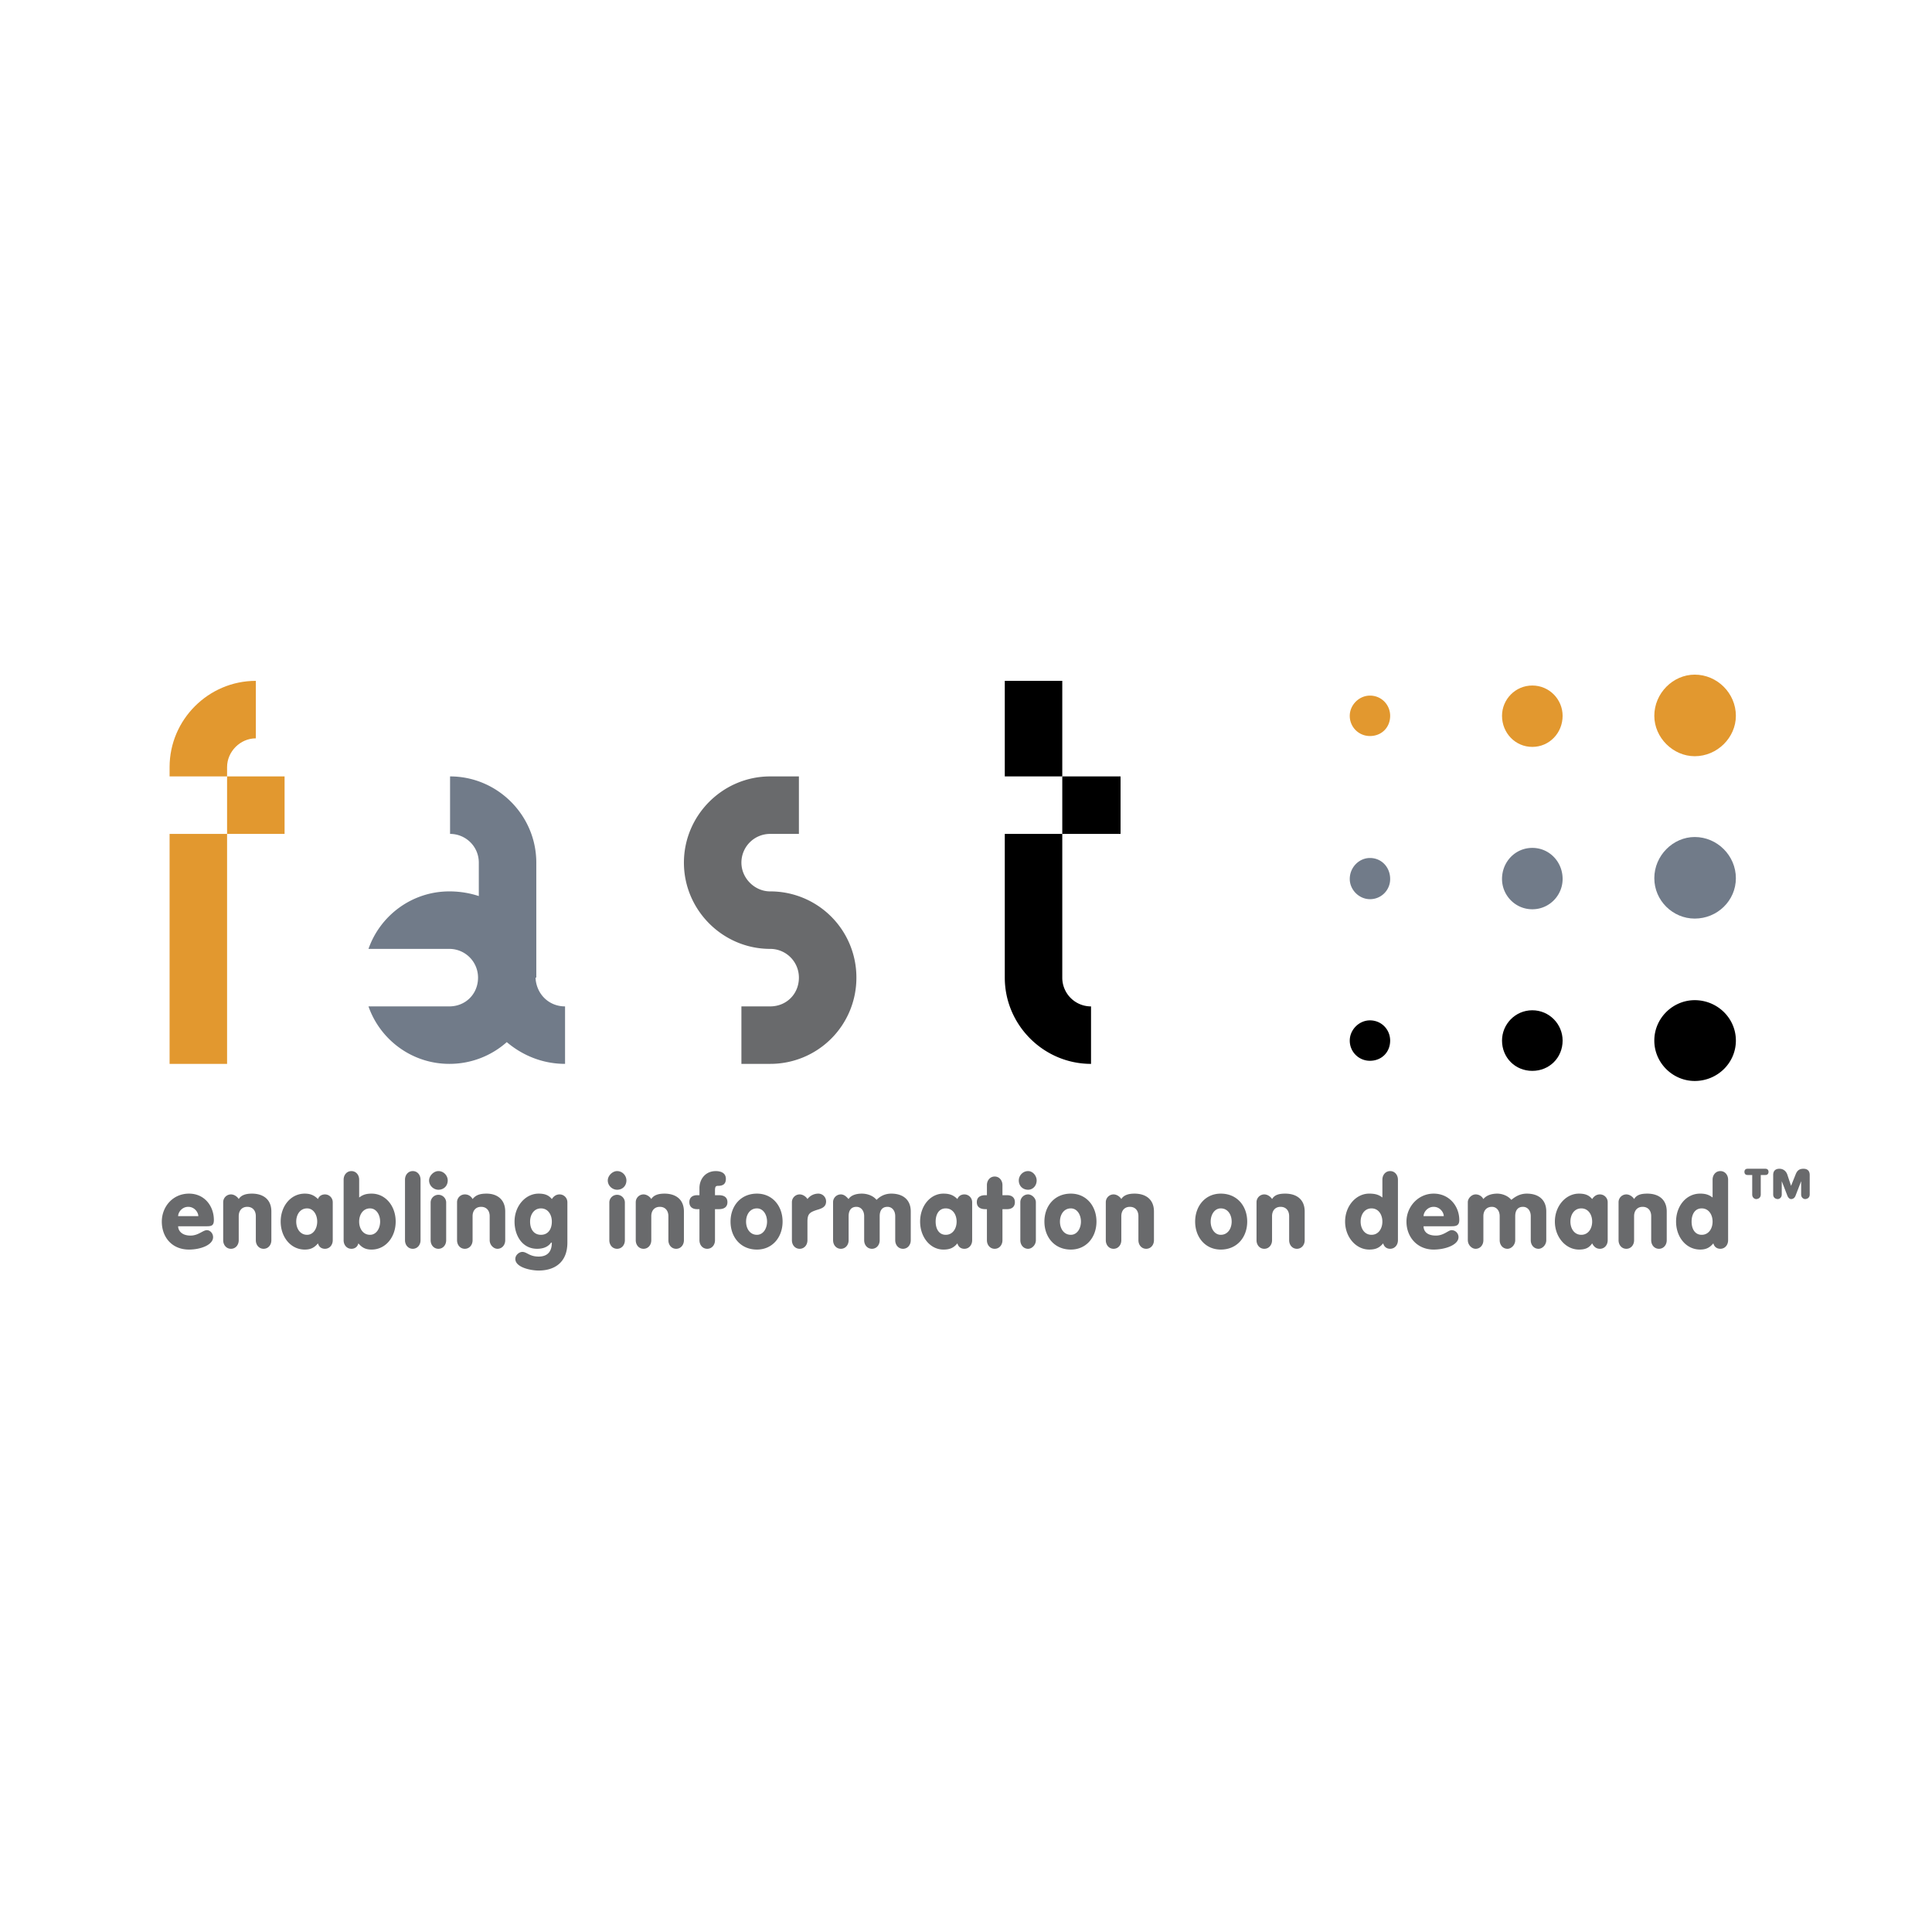
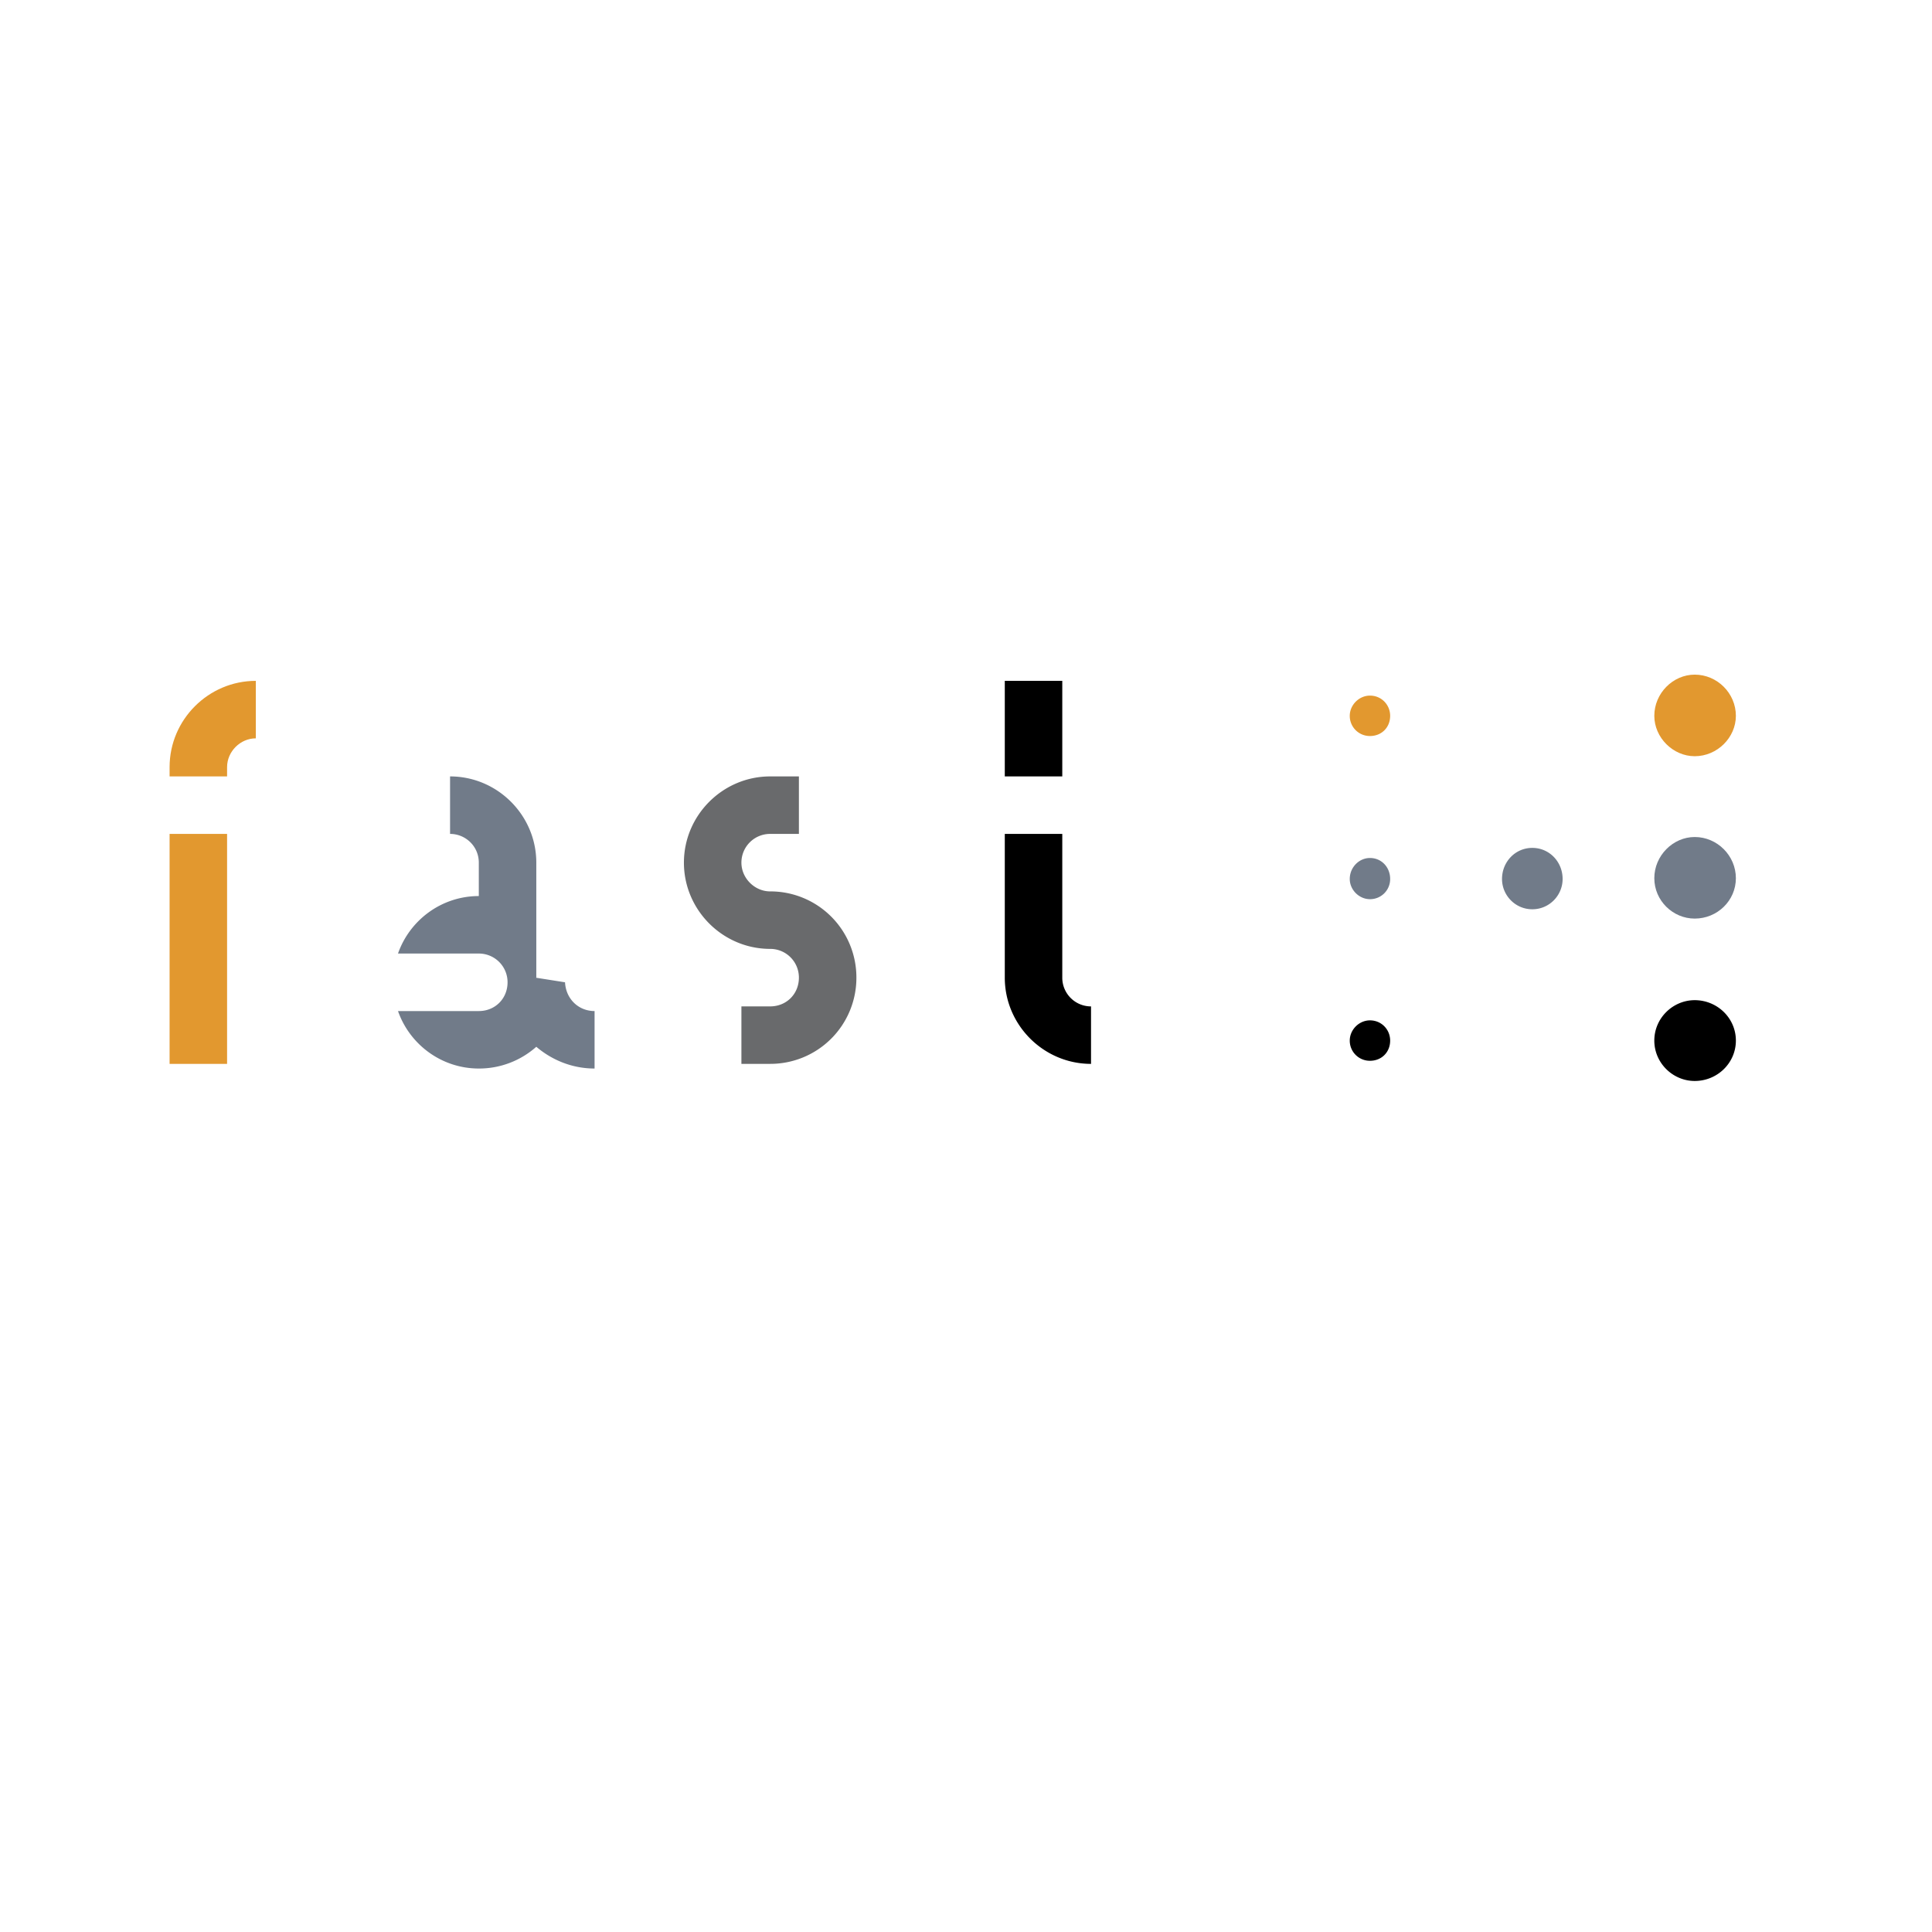
<svg xmlns="http://www.w3.org/2000/svg" width="2500" height="2500" viewBox="0 0 192.756 192.756">
  <g fill-rule="evenodd" clip-rule="evenodd">
    <path fill="#fff" fill-opacity="0" d="M0 0h192.756v192.756H0V0z" />
-     <path d="M53.429 97.539h.078V86.067c0-4.729-3.876-8.604-8.604-8.604v5.736c1.55 0 2.868 1.24 2.868 2.868V89.4a9.37 9.37 0 0 0-2.945-.465c-3.721 0-6.899 2.403-8.062 5.736h8.062a2.861 2.861 0 0 1 2.868 2.868c0 1.629-1.241 2.869-2.868 2.869h-8.062c1.163 3.332 4.341 5.734 8.062 5.734a8.594 8.594 0 0 0 5.736-2.17c1.551 1.318 3.565 2.17 5.814 2.17v-5.734c-1.629 0-2.869-1.24-2.947-2.869z" fill="#717b89" />
+     <path d="M53.429 97.539h.078V86.067c0-4.729-3.876-8.604-8.604-8.604v5.736c1.55 0 2.868 1.24 2.868 2.868V89.4c-3.721 0-6.899 2.403-8.062 5.736h8.062a2.861 2.861 0 0 1 2.868 2.868c0 1.629-1.241 2.869-2.868 2.869h-8.062c1.163 3.332 4.341 5.734 8.062 5.734a8.594 8.594 0 0 0 5.736-2.17c1.551 1.318 3.565 2.17 5.814 2.17v-5.734c-1.629 0-2.869-1.24-2.947-2.869z" fill="#717b89" />
    <path d="M76.839 88.935c-1.55 0-2.868-1.318-2.868-2.868a2.861 2.861 0 0 1 2.868-2.868h2.868v-5.736h-2.868c-4.729 0-8.604 3.875-8.604 8.604s3.876 8.604 8.604 8.604a2.86 2.86 0 0 1 2.868 2.868c0 1.629-1.24 2.869-2.868 2.869h-2.868v5.734h2.868a8.584 8.584 0 0 0 8.604-8.604 8.584 8.584 0 0 0-8.604-8.603z" fill="#696a6c" />
    <path fill="#e2982f" d="M16.92 106.143h5.736V83.199H16.92v22.944zM22.656 76.533c0-1.551 1.318-2.868 2.868-2.868v-5.736c-4.729 0-8.604 3.876-8.604 8.604v.93h5.736v-.93z" />
    <path d="M105.984 97.539v-14.34h-5.736v14.34c0 4.729 3.877 8.604 8.604 8.604v-5.734a2.864 2.864 0 0 1-2.868-2.87zM105.984 67.928h-5.736v9.535h5.736v-9.535z" />
    <path d="M165.051 87.617c0-2.248 1.861-4.108 4.031-4.108 2.248 0 4.107 1.86 4.107 4.108s-1.859 4.031-4.107 4.031c-2.17 0-4.031-1.783-4.031-4.031z" fill="#717b89" />
    <path d="M134.666 103.818c0-1.086.93-2.016 2.014-2.016 1.164 0 2.016.93 2.016 2.016 0 1.162-.852 2.016-2.016 2.016a2.002 2.002 0 0 1-2.014-2.016zM165.051 103.818c0-2.248 1.861-4.031 4.031-4.031 2.248 0 4.107 1.783 4.107 4.031s-1.859 4.031-4.107 4.031c-2.17.001-4.031-1.783-4.031-4.031z" />
    <path d="M165.051 71.417c0-2.248 1.861-4.108 4.031-4.108 2.248 0 4.107 1.86 4.107 4.108 0 2.17-1.859 4.031-4.107 4.031-2.17-.001-4.031-1.861-4.031-4.031z" fill="#e2982f" />
    <path d="M134.666 87.695c0-1.163.93-2.093 2.014-2.093 1.164 0 2.016.93 2.016 2.093a2.002 2.002 0 0 1-2.016 2.016c-1.084-.001-2.014-.931-2.014-2.016zM149.857 87.695c0-1.706 1.318-3.101 3.023-3.101s3.023 1.395 3.023 3.101c0 1.628-1.318 3.023-3.023 3.023s-3.023-1.395-3.023-3.023z" fill="#717b89" />
    <path d="M134.666 71.417c0-1.085.93-2.016 2.014-2.016 1.164 0 2.016.931 2.016 2.016 0 1.163-.852 2.016-2.016 2.016a2.003 2.003 0 0 1-2.014-2.016z" fill="#e2982f" />
-     <path d="M149.857 103.818c0-1.629 1.318-3.023 3.023-3.023s3.023 1.395 3.023 3.023c0 1.705-1.318 3.023-3.023 3.023s-3.023-1.318-3.023-3.023z" />
-     <path d="M149.857 71.417c0-1.628 1.318-3.023 3.023-3.023s3.023 1.396 3.023 3.023c0 1.705-1.318 3.101-3.023 3.101s-3.023-1.396-3.023-3.101zM22.656 77.463v5.736h5.736v-5.736h-5.736z" fill="#e2982f" />
-     <path d="M105.984 77.463v5.736h5.815v-5.736h-5.815z" />
-     <path d="M20.64 122.344c.465 0 .698-.076.698-.619 0-1.396-.931-2.637-2.481-2.637-1.628 0-2.713 1.318-2.713 2.791 0 1.551 1.008 2.791 2.713 2.791 1.163 0 2.403-.465 2.403-1.24 0-.389-.31-.697-.62-.697-.387 0-.853.541-1.627.541-.93 0-1.24-.541-1.24-.93h2.867zm-2.868-1.008c0-.387.387-.93 1.008-.93.62 0 1.007.543 1.007.93h-2.015zM22.268 123.74c0 .465.311.852.775.852s.775-.387.775-.852v-2.404c0-.543.31-.93.853-.93.542 0 .853.387.853.93v2.404c0 .465.31.852.775.852s.775-.387.775-.852v-2.869c0-1.24-.853-1.783-1.938-1.783-.62 0-1.085.156-1.318.543-.077-.154-.387-.465-.775-.465a.776.776 0 0 0-.775.775v3.799zM33.198 119.941a.776.776 0 0 0-.775-.775c-.388 0-.621.232-.698.465-.388-.387-.775-.543-1.318-.543-1.395 0-2.403 1.24-2.403 2.791s1.008 2.791 2.403 2.791c.542 0 .93-.156 1.318-.621.077.311.31.543.698.543.465 0 .775-.387.775-.852v-3.799zm-2.558.62c.621 0 1.008.621 1.008 1.318s-.387 1.318-1.008 1.318c-.698 0-1.085-.621-1.085-1.318s.387-1.318 1.085-1.318zM34.283 123.74c0 .465.31.852.775.852.388 0 .62-.232.698-.543.388.465.775.621 1.318.621 1.395 0 2.403-1.24 2.403-2.791s-1.008-2.791-2.403-2.791c-.62 0-.93.156-1.24.389v-1.783c0-.465-.31-.854-.775-.854s-.775.389-.775.854v6.046h-.001zm2.635-3.179c.62 0 1.008.621 1.008 1.318s-.388 1.318-1.008 1.318c-.697 0-1.085-.621-1.085-1.318s.388-1.318 1.085-1.318zM40.407 123.74c0 .465.31.852.775.852s.775-.387.775-.852v-6.047c0-.465-.31-.854-.775-.854s-.775.389-.775.854v6.047zM42.965 123.74c0 .465.31.852.775.852s.775-.387.775-.852v-3.799a.776.776 0 0 0-1.55 0v3.799zm-.155-5.969c0 .541.465.93.93.93.542 0 .93-.389.93-.93 0-.467-.388-.932-.93-.932-.465.001-.93.466-.93.932zM45.6 123.74c0 .465.31.852.775.852s.775-.387.775-.852v-2.404c0-.543.31-.93.853-.93.543 0 .853.387.853.93v2.404c0 .465.388.852.775.852.465 0 .775-.387.775-.852v-2.869c0-1.24-.853-1.783-1.86-1.783-.698 0-1.085.156-1.396.543a.853.853 0 0 0-.775-.465.776.776 0 0 0-.775.775v3.799zM56.607 119.941a.776.776 0 0 0-.775-.775c-.387 0-.62.232-.775.465-.31-.387-.698-.543-1.318-.543-1.318 0-2.403 1.24-2.403 2.791 0 1.395.775 2.713 2.248 2.713.542 0 1.085-.154 1.395-.619h.078c0 .852-.388 1.395-1.318 1.395s-1.163-.465-1.627-.465c-.311 0-.698.311-.698.697 0 .854 1.551 1.162 2.326 1.162 1.55 0 2.868-.775 2.868-2.789v-4.032h-.001zm-1.55 1.938c0 .775-.388 1.318-1.085 1.318s-1.085-.543-1.085-1.318c0-.697.387-1.318 1.085-1.318s1.085.621 1.085 1.318zM60.793 123.74c0 .465.31.852.775.852s.775-.387.775-.852v-3.799a.776.776 0 0 0-1.55 0v3.799zm-.155-5.969c0 .541.465.93.93.93.542 0 .93-.389.93-.93 0-.467-.388-.932-.93-.932-.465.001-.93.466-.93.932zM63.429 123.74c0 .465.31.852.775.852s.775-.387.775-.852v-2.404c0-.543.31-.93.853-.93s.853.387.853.93v2.404c0 .465.311.852.775.852.465 0 .775-.387.775-.852v-2.869c0-1.24-.853-1.783-1.938-1.783-.621 0-1.085.156-1.318.543-.077-.154-.388-.465-.775-.465a.776.776 0 0 0-.775.775v3.799zM69.785 123.74c0 .465.31.852.775.852s.775-.387.775-.852v-3.102h.388c.542 0 .853-.232.853-.697s-.311-.697-.853-.697h-.388v-.465c0-.389.077-.467.31-.467.543 0 .775-.232.775-.697 0-.619-.542-.775-1.008-.775-1.008 0-1.628.775-1.628 1.707v.697h-.232c-.465 0-.775.232-.775.697s.31.697.775.697h.232v3.102h.001zM75.521 119.088c-1.628 0-2.635 1.24-2.635 2.791s1.007 2.791 2.635 2.791c1.55 0 2.558-1.24 2.558-2.791s-1.008-2.791-2.558-2.791zm0 1.473c.62 0 1.008.621 1.008 1.318s-.388 1.318-1.008 1.318c-.698 0-1.085-.621-1.085-1.318s.387-1.318 1.085-1.318zM79.009 123.74c0 .465.31.852.775.852s.775-.387.775-.852v-1.861c0-.775.232-.93.93-1.162.543-.156.93-.311.93-.854a.776.776 0 0 0-.775-.775c-.465 0-.853.232-1.085.543-.078-.154-.387-.465-.775-.465a.776.776 0 0 0-.775.775v3.799zM83.118 123.74c0 .465.31.852.775.852s.775-.387.775-.852v-2.404c0-.543.232-.93.775-.93.465 0 .775.387.775.93v2.404c0 .465.31.852.775.852s.774-.387.774-.852v-2.404c0-.543.233-.93.775-.93.465 0 .775.387.775.93v2.404c0 .465.31.852.775.852s.775-.387.775-.852v-2.869c0-1.24-.853-1.783-1.938-1.783-.698 0-1.163.311-1.473.621-.388-.465-1.008-.621-1.473-.621-.543 0-1.085.156-1.318.543-.155-.154-.388-.465-.775-.465a.776.776 0 0 0-.775.775v3.799h.003zM96.993 119.941a.776.776 0 0 0-.775-.775c-.387 0-.62.232-.697.465-.388-.387-.775-.543-1.396-.543-1.317 0-2.325 1.24-2.325 2.791s1.008 2.791 2.325 2.791c.62 0 1.008-.156 1.396-.621.077.311.31.543.697.543.465 0 .775-.387.775-.852v-3.799zm-2.636.62c.698 0 1.085.621 1.085 1.318s-.388 1.318-1.085 1.318-1.007-.621-1.007-1.318.31-1.318 1.007-1.318zM98.465 123.74c0 .465.311.852.775.852s.775-.387.775-.852v-3.102h.465c.465 0 .775-.232.775-.697s-.311-.697-.775-.697h-.465v-1.008c0-.465-.311-.854-.775-.854s-.775.389-.775.854v1.008h-.154c-.543 0-.854.232-.854.697s.311.697.854.697h.154v3.102zM101.799 123.74c0 .465.311.852.775.852.387 0 .775-.387.775-.852v-3.799c0-.389-.389-.775-.775-.775a.776.776 0 0 0-.775.775v3.799zm-.154-5.969c0 .541.387.93.93.93.465 0 .852-.389.852-.93 0-.467-.387-.932-.852-.932-.544.001-.93.466-.93.932zM106.838 119.088c-1.629 0-2.637 1.24-2.637 2.791s1.008 2.791 2.637 2.791c1.549 0 2.557-1.24 2.557-2.791s-1.008-2.791-2.557-2.791zm0 1.473c.619 0 1.008.621 1.008 1.318s-.389 1.318-1.008 1.318c-.699 0-1.086-.621-1.086-1.318s.387-1.318 1.086-1.318zM110.326 123.74c0 .465.309.852.773.852.467 0 .775-.387.775-.852v-2.404c0-.543.311-.93.854-.93s.852.387.852.93v2.404c0 .465.311.852.775.852s.775-.387.775-.852v-2.869c0-1.24-.852-1.783-1.938-1.783-.619 0-1.086.156-1.318.543-.076-.154-.387-.465-.775-.465a.775.775 0 0 0-.773.775v3.799zM121.797 119.088c-1.549 0-2.557 1.24-2.557 2.791s1.008 2.791 2.557 2.791c1.629 0 2.637-1.24 2.637-2.791s-1.008-2.791-2.637-2.791zm0 1.473c.699 0 1.086.621 1.086 1.318s-.387 1.318-1.086 1.318c-.619 0-1.008-.621-1.008-1.318s.389-1.318 1.008-1.318zM125.363 123.74c0 .465.311.852.775.852s.775-.387.775-.852v-2.404c0-.543.309-.93.852-.93s.854.387.854.93v2.404c0 .465.311.852.775.852s.775-.387.775-.852v-2.869c0-1.24-.854-1.783-1.939-1.783-.697 0-1.084.156-1.316.543-.078-.154-.389-.465-.775-.465a.776.776 0 0 0-.775.775v3.799h-.001zM139.471 117.693c0-.465-.311-.854-.775-.854s-.775.389-.775.854v1.783c-.309-.232-.619-.389-1.316-.389-1.318 0-2.404 1.24-2.404 2.791s1.086 2.791 2.404 2.791c.619 0 1.008-.156 1.395-.621.078.311.311.543.697.543.465 0 .775-.387.775-.852v-6.046h-.001zm-2.635 2.868c.697 0 1.084.621 1.084 1.318s-.387 1.318-1.084 1.318-1.086-.621-1.086-1.318.389-1.318 1.086-1.318zM144.82 122.344c.465 0 .773-.076.773-.619 0-1.396-1.008-2.637-2.557-2.637-1.551 0-2.713 1.318-2.713 2.791 0 1.551 1.084 2.791 2.713 2.791 1.162 0 2.48-.465 2.48-1.24a.694.694 0 0 0-.697-.697c-.311 0-.775.541-1.551.541-1.008 0-1.24-.541-1.24-.93h2.792zm-2.791-1.008c0-.387.387-.93 1.008-.93.619 0 1.008.543 1.008.93h-2.016zM146.447 123.74c0 .465.389.852.775.852.465 0 .775-.387.775-.852v-2.404c0-.543.311-.93.852-.93.465 0 .775.387.775.93v2.404c0 .465.311.852.775.852.389 0 .775-.387.775-.852v-2.404c0-.543.232-.93.775-.93.465 0 .775.387.775.93v2.404c0 .465.309.852.775.852.387 0 .773-.387.773-.852v-2.869c0-1.24-.852-1.783-1.938-1.783-.697 0-1.162.311-1.549.621-.389-.465-1.008-.621-1.396-.621-.543 0-1.084.156-1.395.543a.855.855 0 0 0-.775-.465c-.387 0-.775.387-.775.775v3.799h.003zM160.4 119.941a.776.776 0 0 0-.775-.775c-.387 0-.621.232-.775.465-.311-.387-.697-.543-1.318-.543-1.316 0-2.402 1.24-2.402 2.791s1.086 2.791 2.402 2.791c.621 0 1.008-.156 1.318-.621.154.311.389.543.775.543.465 0 .775-.387.775-.852v-3.799zm-2.636.62c.699 0 1.086.621 1.086 1.318s-.387 1.318-1.086 1.318c-.697 0-1.084-.621-1.084-1.318s.386-1.318 1.084-1.318zM161.484 123.74c0 .465.311.852.775.852s.775-.387.775-.852v-2.404c0-.543.311-.93.854-.93s.852.387.852.93v2.404c0 .465.311.852.775.852s.775-.387.775-.852v-2.869c0-1.24-.852-1.783-1.938-1.783-.697 0-1.086.156-1.318.543-.078-.154-.387-.465-.775-.465a.776.776 0 0 0-.775.775v3.799zM172.414 117.693c0-.465-.309-.854-.773-.854-.467 0-.775.389-.775.854v1.783c-.311-.232-.621-.389-1.24-.389-1.396 0-2.404 1.24-2.404 2.791s1.008 2.791 2.404 2.791c.543 0 .93-.156 1.316-.621.078.311.311.543.699.543.465 0 .773-.387.773-.852v-6.046zm-2.635 2.868c.697 0 1.086.621 1.086 1.318s-.389 1.318-1.086 1.318-1.008-.621-1.008-1.318.311-1.318 1.008-1.318zM175.67 117.229h.465c.232 0 .311-.156.311-.311s-.078-.311-.311-.311h-1.781c-.232 0-.311.156-.311.311s.078.311.311.311h.465v1.938c0 .387.311.465.387.465.156 0 .465-.078.465-.465v-1.938h-.001zm4.031.619v1.318c0 .387.311.465.387.465.156 0 .467-.078.467-.465v-1.938c0-.543-.389-.621-.621-.621-.387 0-.619.156-.775.543l-.465 1.162-.387-1.162c-.156-.387-.465-.543-.775-.543-.232 0-.621.078-.621.621v1.938c0 .387.311.465.465.465.078 0 .389-.078.389-.465v-1.318l.543 1.396c.076.232.232.387.387.387.232 0 .389-.154.465-.387l.541-1.396z" fill="#696a6c" />
  </g>
</svg>